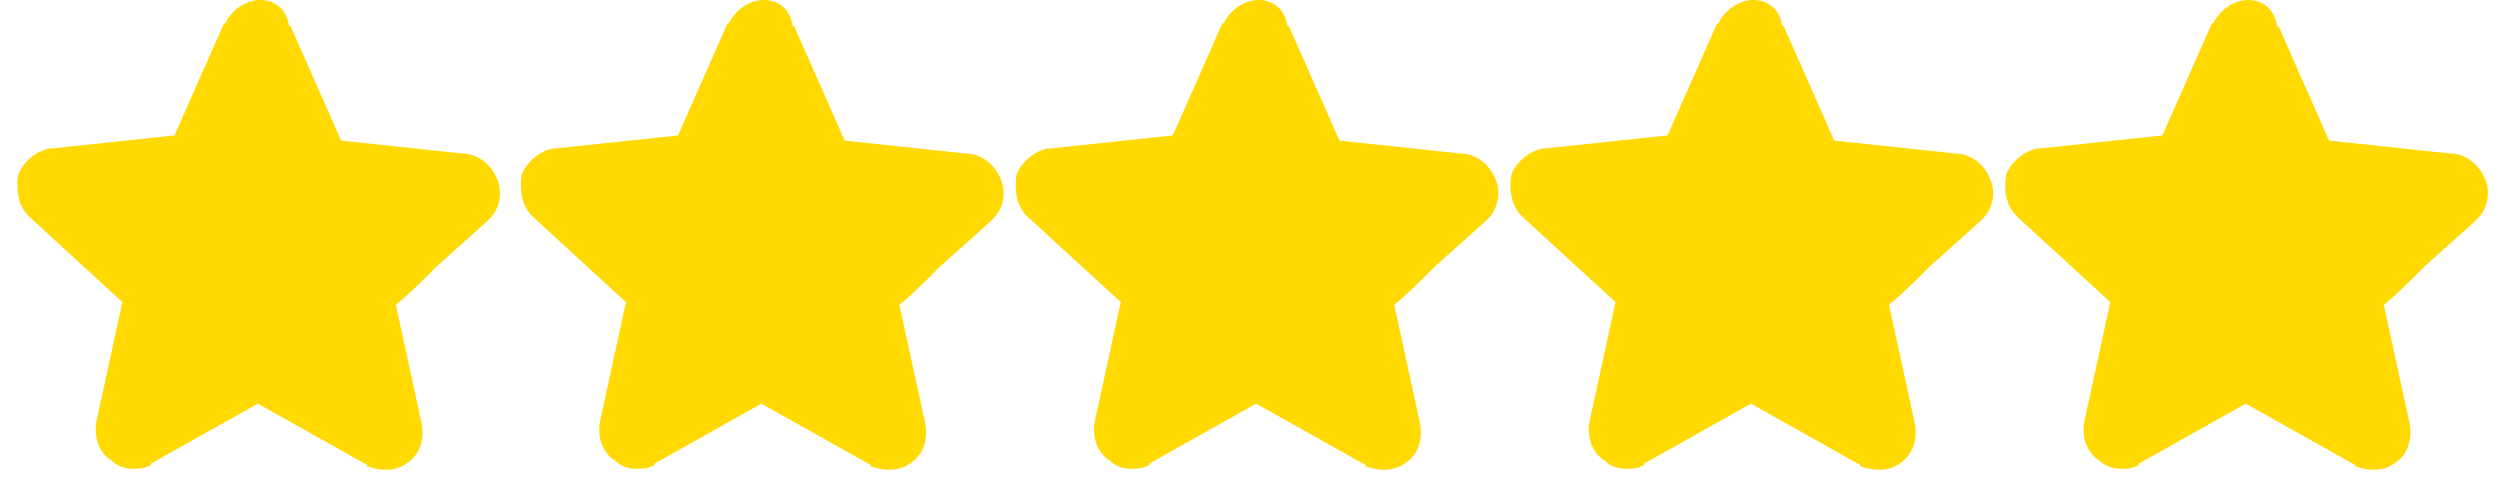
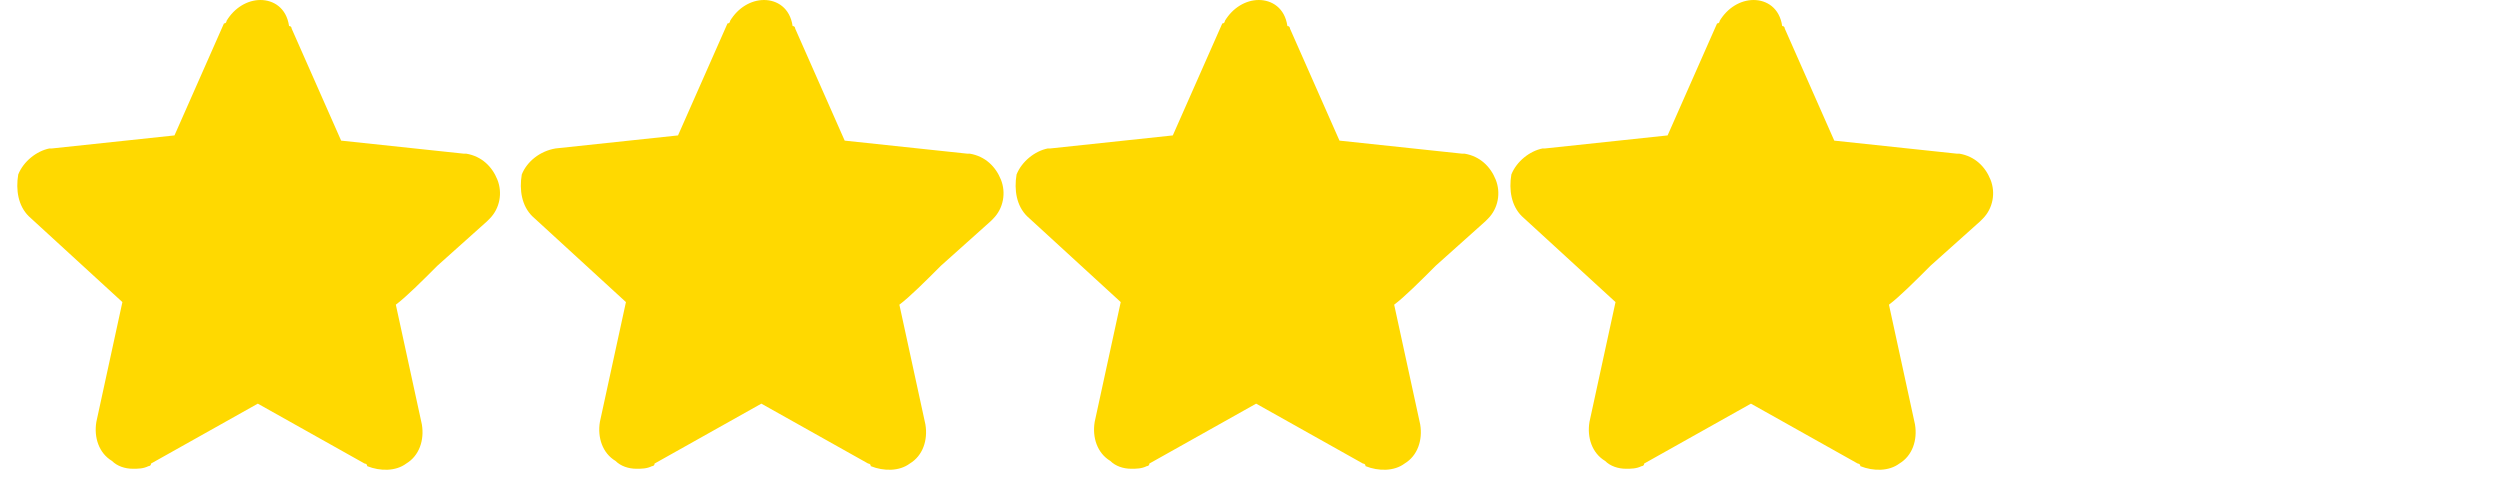
<svg xmlns="http://www.w3.org/2000/svg" width="96" height="19" viewBox="0 0 96 19" fill="none">
  <path d="M1.1 8.3L4.7 11.6L3.7 16.2C3.6 16.8 3.8 17.4 4.3 17.7C4.5 17.9 4.8 18 5.1 18C5.3 18 5.5 18 5.7 17.9C5.7 17.9 5.8 17.9 5.8 17.8L9.9 15.5L14 17.8C14 17.8 14.1 17.8 14.1 17.9C14.6 18.1 15.2 18.1 15.6 17.8C16.1 17.5 16.3 16.9 16.2 16.3L15.2 11.7C15.6 11.4 16.2 10.8 16.8 10.2L18.7 8.5L18.8 8.4C19.2 8 19.3 7.4 19.1 6.9C18.9 6.4 18.5 6 17.9 5.9H17.8L13.1 5.4L11.2 1.1C11.2 1.1 11.2 1 11.1 1C11 0.3 10.5 0 10 0C9.5 0 9 0.3 8.7 0.8C8.7 0.8 8.7 0.9 8.6 0.9L6.7 5.2L2 5.7H1.9C1.4 5.8 0.9 6.2 0.7 6.7C0.6 7.3 0.7 7.9 1.1 8.3Z" fill="#FFD900" />
-   <path d="M20.436 8.3L24.036 11.6L23.036 16.2C22.936 16.8 23.136 17.4 23.636 17.7C23.836 17.9 24.136 18 24.436 18C24.636 18 24.836 18 25.036 17.9C25.036 17.9 25.136 17.9 25.136 17.8L29.236 15.5L33.336 17.8C33.336 17.8 33.436 17.8 33.436 17.9C33.936 18.1 34.536 18.1 34.936 17.8C35.436 17.5 35.636 16.9 35.536 16.3L34.536 11.7C34.936 11.4 35.536 10.8 36.136 10.2L38.036 8.5L38.136 8.4C38.536 8 38.636 7.4 38.436 6.9C38.236 6.4 37.836 6 37.236 5.9H37.136L32.436 5.4L30.536 1.1C30.536 1.1 30.536 1 30.436 1C30.336 0.3 29.836 0 29.336 0C28.836 0 28.336 0.3 28.036 0.8C28.036 0.8 28.036 0.9 27.936 0.9L26.036 5.2L21.336 5.7H21.236C20.736 5.8 20.236 6.2 20.036 6.7C19.936 7.3 20.036 7.9 20.436 8.3Z" fill="#FFD900" />
+   <path d="M20.436 8.3L24.036 11.6L23.036 16.2C22.936 16.8 23.136 17.4 23.636 17.7C23.836 17.9 24.136 18 24.436 18C24.636 18 24.836 18 25.036 17.9C25.036 17.9 25.136 17.9 25.136 17.8L29.236 15.5L33.336 17.8C33.336 17.8 33.436 17.8 33.436 17.9C33.936 18.1 34.536 18.1 34.936 17.8C35.436 17.5 35.636 16.9 35.536 16.3L34.536 11.7C34.936 11.4 35.536 10.8 36.136 10.2L38.036 8.5L38.136 8.4C38.536 8 38.636 7.4 38.436 6.9C38.236 6.4 37.836 6 37.236 5.9H37.136L32.436 5.4L30.536 1.1C30.536 1.1 30.536 1 30.436 1C30.336 0.3 29.836 0 29.336 0C28.836 0 28.336 0.3 28.036 0.8C28.036 0.8 28.036 0.9 27.936 0.9L26.036 5.2L21.336 5.7C20.736 5.8 20.236 6.2 20.036 6.7C19.936 7.3 20.036 7.9 20.436 8.3Z" fill="#FFD900" />
  <path d="M39.436 8.3L43.036 11.6L42.036 16.2C41.936 16.8 42.136 17.4 42.636 17.7C42.836 17.9 43.136 18 43.436 18C43.636 18 43.836 18 44.036 17.9C44.036 17.9 44.136 17.9 44.136 17.8L48.236 15.5L52.336 17.8C52.336 17.8 52.436 17.8 52.436 17.9C52.936 18.1 53.536 18.1 53.936 17.8C54.436 17.5 54.636 16.9 54.536 16.3L53.536 11.7C53.936 11.4 54.536 10.8 55.136 10.2L57.036 8.5L57.136 8.4C57.536 8 57.636 7.4 57.436 6.9C57.236 6.4 56.836 6 56.236 5.9H56.136L51.436 5.4L49.536 1.1C49.536 1.1 49.536 1 49.436 1C49.336 0.3 48.836 0 48.336 0C47.836 0 47.336 0.3 47.036 0.8C47.036 0.8 47.036 0.9 46.936 0.9L45.036 5.2L40.336 5.7H40.236C39.736 5.8 39.236 6.2 39.036 6.7C38.936 7.3 39.036 7.9 39.436 8.3Z" fill="#FFD900" />
  <path d="M58.436 8.3L62.036 11.6L61.036 16.2C60.936 16.8 61.136 17.4 61.636 17.7C61.836 17.9 62.136 18 62.436 18C62.636 18 62.836 18 63.036 17.9C63.036 17.9 63.136 17.9 63.136 17.8L67.236 15.5L71.336 17.8C71.336 17.8 71.436 17.8 71.436 17.9C71.936 18.1 72.536 18.1 72.936 17.8C73.436 17.5 73.636 16.9 73.536 16.3L72.536 11.7C72.936 11.4 73.536 10.8 74.136 10.2L76.036 8.5L76.136 8.4C76.536 8 76.636 7.4 76.436 6.9C76.236 6.4 75.836 6 75.236 5.9H75.136L70.436 5.4L68.536 1.1C68.536 1.1 68.536 1 68.436 1C68.336 0.3 67.836 0 67.336 0C66.836 0 66.336 0.3 66.036 0.8C66.036 0.8 66.036 0.9 65.936 0.9L64.036 5.2L59.336 5.7H59.236C58.736 5.8 58.236 6.2 58.036 6.7C57.936 7.3 58.036 7.9 58.436 8.3Z" fill="#FFD900" />
-   <path d="M77.436 8.3L81.036 11.6L80.036 16.2C79.936 16.8 80.136 17.4 80.636 17.7C80.836 17.9 81.136 18 81.436 18C81.636 18 81.836 18 82.036 17.9C82.036 17.9 82.136 17.9 82.136 17.8L86.236 15.5L90.336 17.8C90.336 17.8 90.436 17.8 90.436 17.9C90.936 18.1 91.536 18.1 91.936 17.8C92.436 17.5 92.636 16.9 92.536 16.3L91.536 11.7C91.936 11.4 92.536 10.8 93.136 10.2L95.036 8.5L95.136 8.4C95.536 8 95.636 7.4 95.436 6.9C95.236 6.4 94.836 6 94.236 5.9H94.136L89.436 5.4L87.536 1.1C87.536 1.1 87.536 1 87.436 1C87.336 0.3 86.836 0 86.336 0C85.836 0 85.336 0.3 85.036 0.8C85.036 0.8 85.036 0.9 84.936 0.9L83.036 5.2L78.336 5.7H78.236C77.736 5.8 77.236 6.2 77.036 6.7C76.936 7.3 77.036 7.9 77.436 8.3Z" fill="#FFD900" />
</svg>